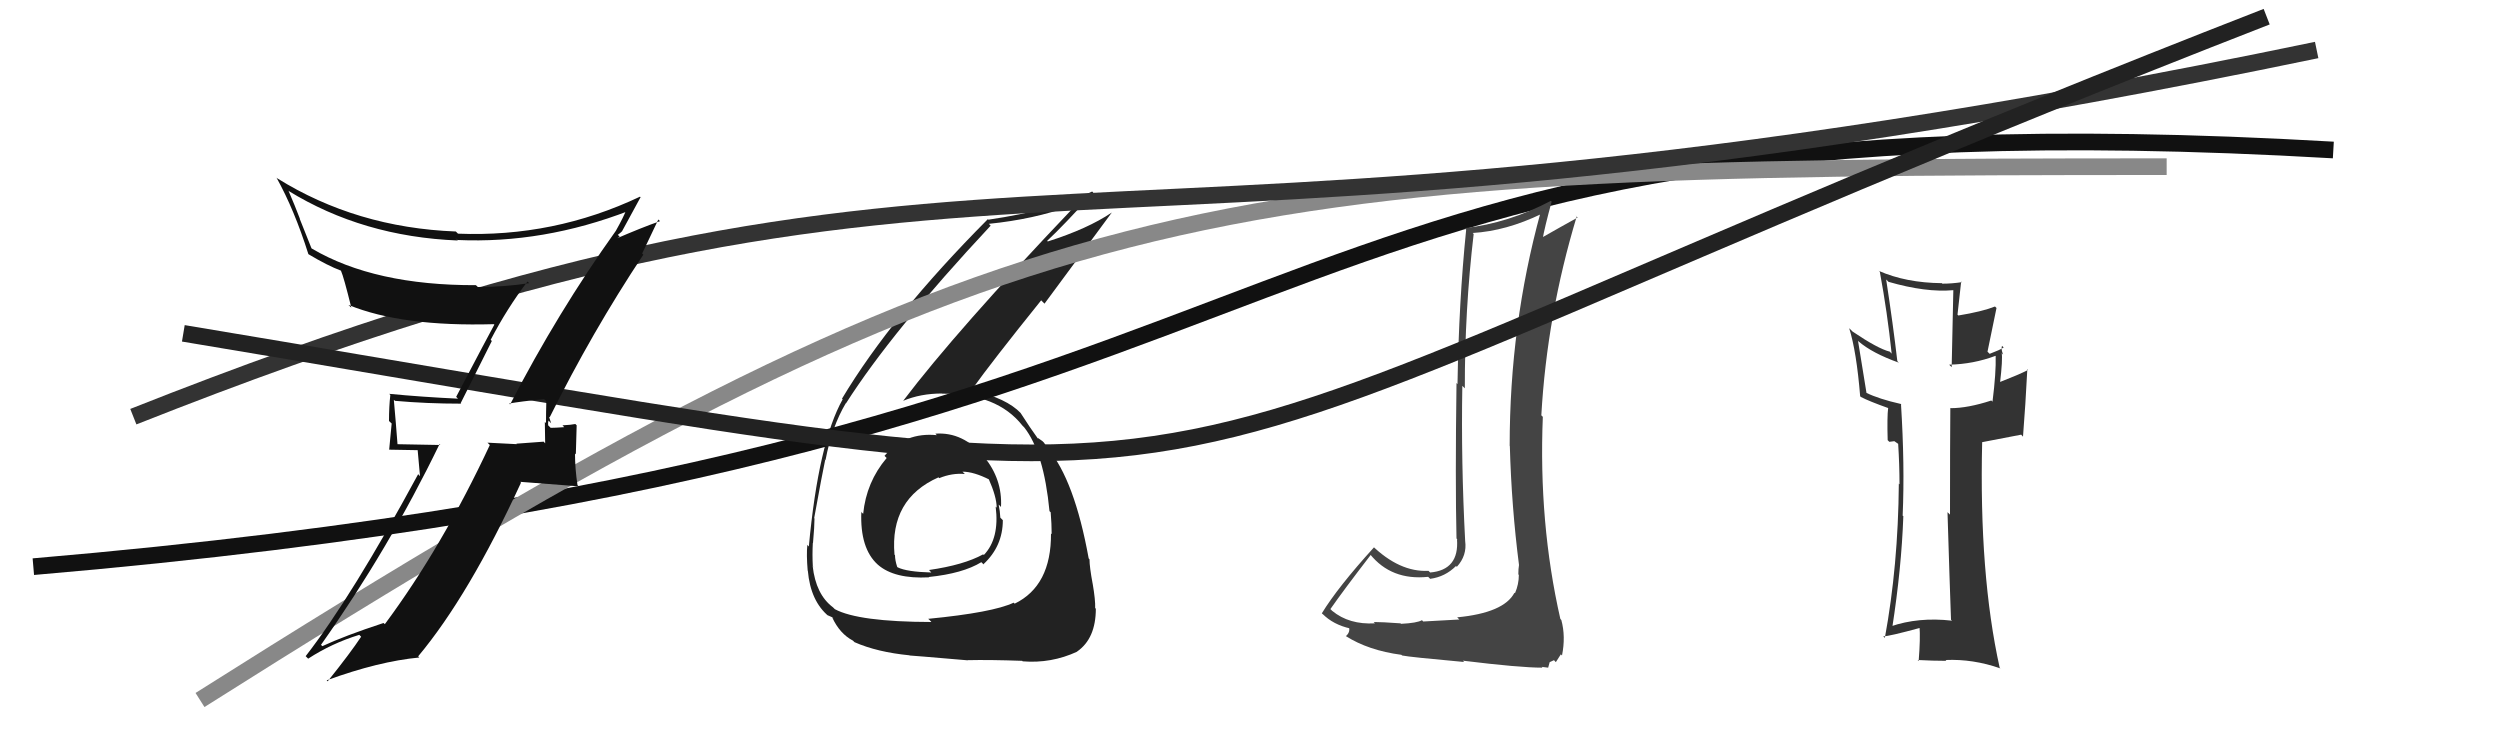
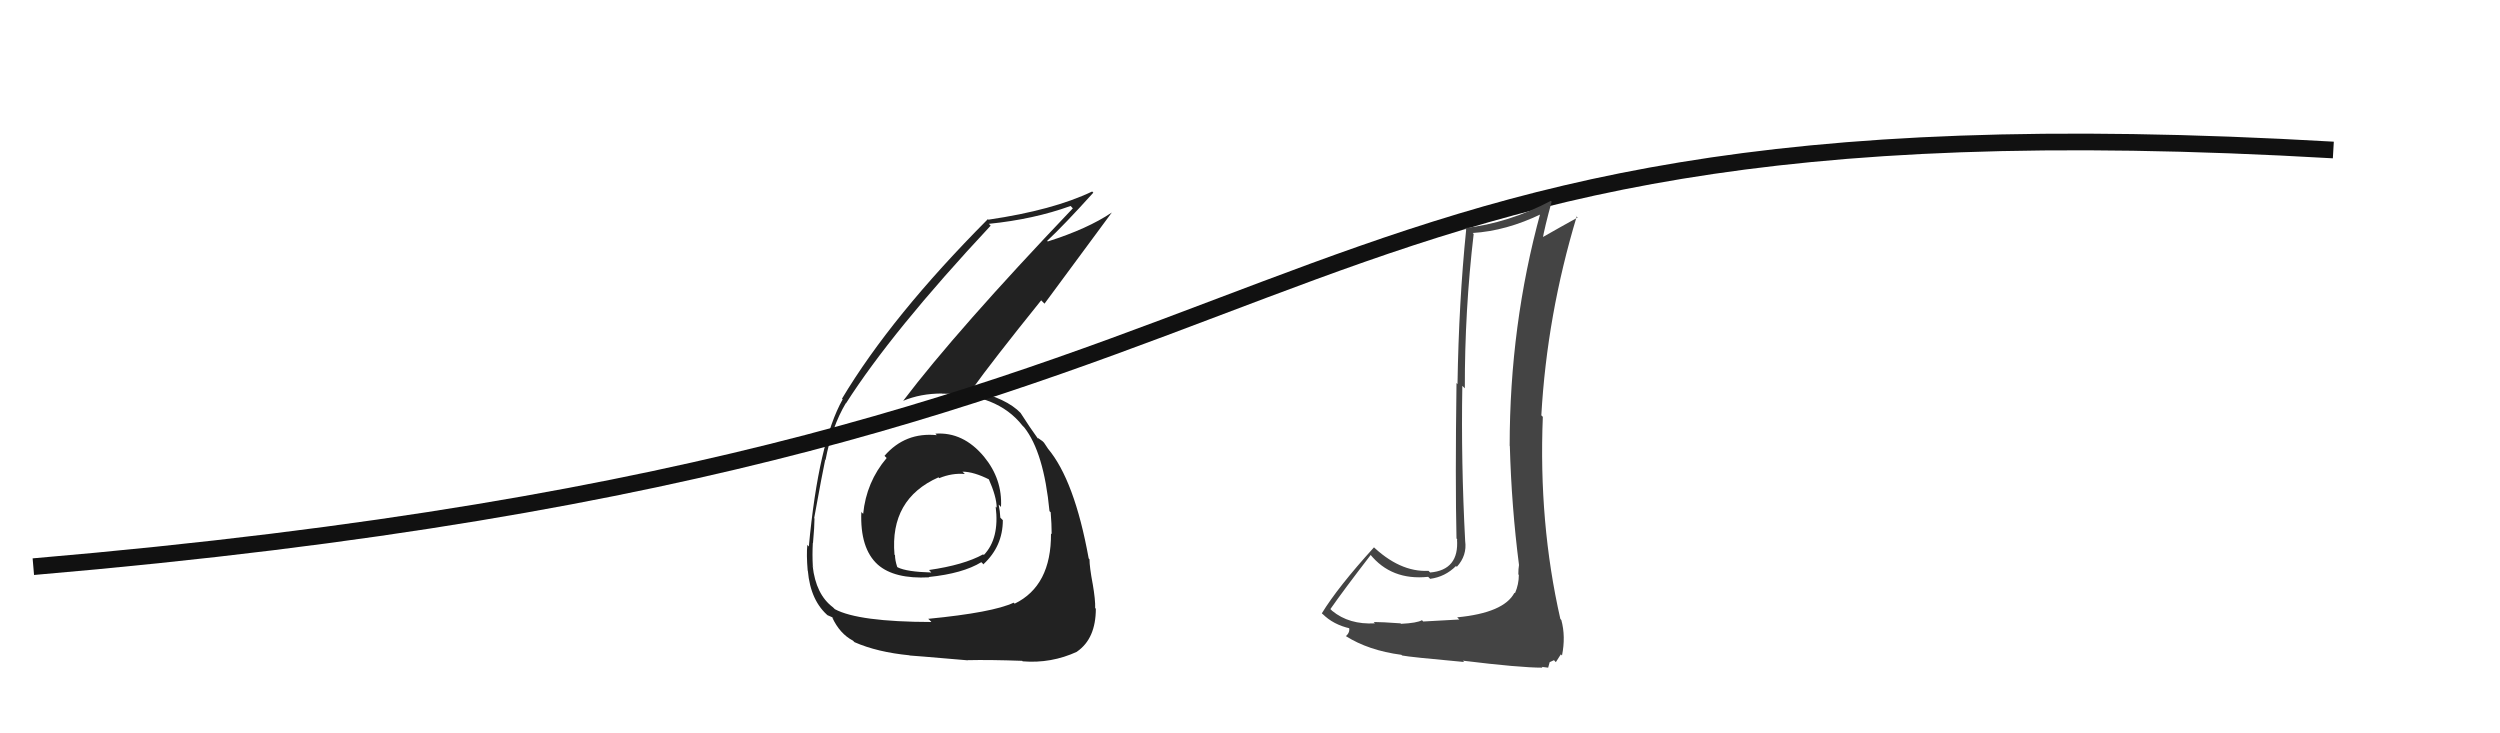
<svg xmlns="http://www.w3.org/2000/svg" width="150" height="44" viewBox="0,0,150,44">
  <path fill="#222" d="M56.12 26.02L56.18 26.08L56.21 26.11Q54.31 25.92 53.07 27.35L53.23 27.51L53.20 27.48Q51.98 28.92 51.79 30.83L51.65 30.69L51.68 30.71Q51.59 32.91 52.67 33.88L52.54 33.74L52.67 33.88Q53.66 34.75 55.75 34.64L55.67 34.55L55.73 34.62Q57.77 34.41 58.88 33.73L59.05 33.90L59.01 33.85Q60.17 32.77 60.17 31.21L60.05 31.09L60.02 31.06Q60.00 30.66 59.92 30.28L59.97 30.32L60.06 30.42Q60.15 28.75 59.04 27.40L59.02 27.38L59.04 27.40Q57.79 25.90 56.12 26.02ZM55.74 37.17L55.85 37.28L55.88 37.32Q51.50 37.31 50.09 36.55L50.00 36.46L49.98 36.44Q48.95 35.67 48.76 33.96L48.88 34.09L48.77 33.98Q48.73 33.29 48.77 32.57L48.75 32.55L48.78 32.58Q48.87 31.56 48.87 31.11L48.93 31.16L48.85 31.09Q49.36 28.28 49.51 27.60L49.45 27.53L49.53 27.61Q49.91 25.60 50.75 24.19L50.71 24.15L50.76 24.20Q53.50 19.90 59.44 13.54L59.47 13.57L59.33 13.43Q62.02 13.16 64.23 12.36L64.24 12.36L64.37 12.50Q57.39 19.83 54.19 24.05L54.17 24.03L54.19 24.05Q55.23 23.61 56.53 23.61L56.42 23.50L56.53 23.62Q59.83 23.60 61.35 25.54L61.41 25.60L61.45 25.64Q62.63 27.13 62.97 30.67L63.08 30.77L63.04 30.73Q63.10 31.44 63.10 32.05L63.09 32.04L63.06 32.01Q63.08 35.15 60.88 36.22L60.82 36.16L60.82 36.16Q59.58 36.75 55.69 37.13ZM58.00 39.55L57.98 39.53L58.06 39.61Q59.36 39.58 61.34 39.65L61.28 39.60L61.36 39.68Q63.07 39.82 64.63 39.10L64.59 39.06L64.63 39.09Q65.75 38.31 65.75 36.52L65.73 36.50L65.71 36.49Q65.73 36.01 65.56 35.02L65.55 35.01L65.56 35.03Q65.37 34.01 65.37 33.56L65.31 33.49L65.32 33.50Q64.47 28.81 62.87 26.91L62.74 26.77L62.88 26.92Q62.79 26.79 62.64 26.56L62.55 26.47L62.28 26.28L62.29 26.32L62.25 26.28Q61.84 25.72 61.23 24.77L61.24 24.78L61.25 24.79Q60.39 23.89 58.41 23.44L58.31 23.34L58.33 23.35Q59.50 21.71 62.47 18.02L62.67 18.22L66.71 12.75L66.71 12.75Q65.26 13.73 62.86 14.49L62.88 14.51L62.83 14.45Q63.81 13.54 65.60 11.56L65.55 11.51L65.53 11.49Q63.19 12.61 59.31 13.18L59.32 13.19L59.27 13.15Q53.48 18.97 50.52 23.92L50.58 23.98L50.56 23.96Q49.11 26.54 48.53 32.79L48.40 32.65L48.44 32.69Q48.38 33.28 48.46 34.23L48.47 34.25L48.47 34.24Q48.63 36.08 49.74 36.99L49.63 36.89L49.65 36.91Q50.03 37.06 49.99 37.10L50.10 37.21L49.93 37.04Q50.38 38.02 51.18 38.44L51.26 38.52L51.27 38.53Q52.63 39.13 54.58 39.32L54.52 39.27L54.58 39.33Q54.57 39.32 58.07 39.62ZM57.77 28.32L57.77 28.32L57.75 28.30Q58.43 28.30 59.39 28.79L59.47 28.87L59.31 28.71Q59.80 29.81 59.80 30.46L59.69 30.35L59.74 30.40Q59.98 32.31 59.03 33.30L59.02 33.29L58.99 33.26Q57.83 33.90 55.74 34.20L55.75 34.21L55.88 34.35Q54.40 34.31 53.86 34.04L53.86 34.04L53.83 34.01Q53.70 33.61 53.70 33.31L53.54 33.14L53.67 33.28Q53.38 29.94 56.31 28.64L56.36 28.70L56.35 28.69Q57.13 28.37 57.89 28.44Z" />
  <path d="M2 34 C84 27,71 5,140 9" stroke="#111" fill="none" />
-   <path fill="#444" d="M87.48 37.09L87.56 37.17L85.39 37.29L85.32 37.21Q85.03 37.38 84.06 37.43L83.97 37.35L84.02 37.40Q82.92 37.32 82.42 37.32L82.45 37.35L82.50 37.40Q80.95 37.49 79.93 36.65L79.83 36.55L79.82 36.55Q80.60 35.43 82.24 33.30L82.24 33.29L82.20 33.25Q83.48 34.84 85.69 34.61L85.85 34.77L85.81 34.73Q86.71 34.61 87.36 33.96L87.41 34.01L87.41 34.01Q88.03 33.33 87.91 32.46L87.91 32.46L87.91 32.46Q87.66 27.71 87.74 23.15L87.71 23.12L87.89 23.30Q87.88 18.65 88.42 14.04L88.36 13.98L88.35 13.98Q90.37 13.86 92.50 12.83L92.49 12.82L92.43 12.76Q90.58 19.51 90.58 26.75L90.55 26.72L90.59 26.76Q90.69 30.40 91.14 33.90L91.07 33.82L91.14 33.90Q91.10 34.12 91.10 34.46L91.11 34.47L91.13 34.50Q91.13 35.06 90.90 35.59L90.87 35.57L90.87 35.56Q90.24 36.77 87.43 37.04ZM92.42 39.93L92.49 40.01L92.89 40.06L92.98 39.73L93.24 39.61L93.35 39.73Q93.57 39.37 93.65 39.26L93.71 39.32L93.72 39.33Q93.95 38.19 93.68 37.20L93.66 37.18L93.62 37.13Q92.31 31.37 92.57 25.01L92.63 25.07L92.48 24.92Q92.82 18.90 94.60 13.00L94.52 12.91L94.66 13.05Q93.68 13.59 92.42 14.31L92.36 14.26L92.54 14.43Q92.68 13.62 93.10 12.10L93.11 12.11L93.05 12.05Q90.54 13.38 87.87 13.69L87.94 13.75L87.97 13.78Q87.53 18.10 87.45 23.05L87.45 23.05L87.39 22.98Q87.31 28.89 87.39 32.31L87.49 32.41L87.42 32.35Q87.56 34.20 85.81 34.35L85.76 34.30L85.71 34.25Q83.97 34.34 82.29 32.70L82.30 32.71L82.44 32.84Q80.26 35.24 79.31 36.80L79.44 36.92L79.35 36.83Q79.99 37.48 81.02 37.71L81.10 37.79L80.94 37.63Q81.02 37.94 80.75 38.17L80.71 38.12L80.74 38.16Q82.11 39.03 84.09 39.29L84.07 39.28L84.13 39.33Q84.55 39.42 87.85 39.72L87.75 39.62L87.77 39.64Q91.18 40.06 92.55 40.06Z" />
-   <path fill="#333" d="M117.05 37.17L117.12 37.24L117.12 37.24Q115.10 37.01 113.43 37.59L113.45 37.61L113.53 37.69Q114.09 34.09 114.20 30.97L114.14 30.92L114.16 30.93Q114.29 27.90 114.06 24.25L114.11 24.30L114.06 24.24Q112.73 23.94 111.96 23.56L111.99 23.58L111.48 20.44L111.51 20.48Q112.33 21.19 113.93 21.76L113.91 21.74L113.84 21.67Q113.59 19.51 113.17 16.77L113.28 16.88L113.31 16.91Q115.56 17.56 117.20 17.41L117.20 17.41L117.10 22.03L116.95 21.88Q118.40 21.85 119.73 21.35L119.71 21.33L119.74 21.36Q119.77 22.35 119.55 24.10L119.60 24.15L119.48 24.03Q118.07 24.49 117.04 24.49L117.03 24.48L117.02 24.47Q117.00 26.61 117.00 30.88L116.89 30.77L116.85 30.73Q116.98 35.01 117.06 37.18ZM120.24 20.87L120.25 20.88L120.22 20.85Q119.99 21.00 119.38 21.23L119.25 21.10L119.79 18.48L119.70 18.39Q118.91 18.70 117.50 18.93L117.46 18.89L117.45 18.88Q117.51 18.26 117.67 16.89L117.71 16.93L117.71 16.93Q117.11 17.02 116.54 17.02L116.49 16.97L116.51 16.99Q114.36 16.97 112.72 16.25L112.72 16.24L112.79 16.31Q113.24 18.74 113.50 21.22L113.36 21.07L113.39 21.10Q112.67 20.92 111.15 19.89L111.00 19.74L110.95 19.69Q111.39 21.08 111.61 23.78L111.59 23.76L111.66 23.82Q112.13 24.07 113.31 24.49L113.27 24.45L113.29 24.47Q113.22 25.01 113.26 26.41L113.36 26.51L113.66 26.47L113.89 26.63L113.89 26.63Q113.97 27.88 113.97 29.06L113.80 28.90L113.93 29.02Q113.89 33.94 113.09 38.28L113.09 38.27L112.99 38.18Q113.31 38.19 115.25 37.66L115.17 37.57L115.17 37.57Q115.23 38.29 115.12 39.66L115.16 39.70L115.06 39.60Q115.99 39.65 116.79 39.65L116.76 39.63L116.74 39.60Q118.38 39.53 120.01 40.10L120.06 40.15L119.98 40.06Q118.74 34.45 118.93 26.53L118.93 26.53L121.27 26.08L121.38 26.20Q121.44 25.27 121.52 24.24L121.52 24.24L121.64 22.15L121.68 22.20Q121.13 22.48 119.95 22.94L119.89 22.88L120.00 22.99Q120.17 21.53 120.10 21.18L120.10 21.19L120.19 21.28Q120.05 20.94 120.12 20.75Z" />
-   <path d="M12 42 C61 11,72 10,130 10" stroke="#888" fill="none" />
-   <path d="M8 25 C61 4,62 19,139 3" stroke="#333" fill="none" />
-   <path d="M11 20 C83 32,59 31,136 1" stroke="#222" fill="none" />
-   <path fill="#111" d="M30.59 24.25L30.54 24.20L30.55 24.21Q31.23 24.09 32.64 23.94L32.75 24.05L32.78 24.08Q32.76 24.74 32.76 25.38L32.69 25.32L32.71 26.60L32.62 26.50Q31.82 26.55 30.99 26.62L30.98 26.62L31.01 26.65Q30.09 26.60 29.25 26.56L29.27 26.58L29.39 26.70Q26.51 32.85 23.09 37.45L23.06 37.42L23.01 37.38Q20.64 38.16 19.34 38.77L19.16 38.59L19.26 38.69Q23.33 32.93 26.37 26.65L26.42 26.70L23.75 26.65L23.86 26.77Q23.75 25.32 23.63 23.99L23.68 24.03L23.70 24.05Q25.61 24.22 27.67 24.22L27.64 24.19L29.51 20.46L29.44 20.39Q30.43 18.49 31.65 16.89L31.74 16.98L31.75 16.99Q30.27 17.22 28.67 17.22L28.60 17.15L28.55 17.11Q22.48 17.13 18.72 14.92L18.69 14.90L17.98 13.12L18.00 13.14Q17.70 12.35 17.32 11.47L17.36 11.51L17.29 11.44Q21.76 14.20 27.47 14.43L27.32 14.28L27.45 14.40Q32.59 14.63 37.73 12.65L37.75 12.67L37.60 12.53Q37.44 12.98 36.95 13.85L37.04 13.95L36.95 13.85Q33.46 18.74 30.61 24.26ZM38.66 15.34L38.53 15.21L39.50 13.17L39.60 13.27Q38.53 13.64 36.85 14.37L36.88 14.39L37.18 14.20L37.07 14.09Q37.22 13.98 37.34 13.86L37.34 13.86L37.33 13.86Q37.71 13.17 38.43 11.84L38.52 11.93L38.40 11.80Q33.23 14.25 27.48 14.02L27.33 13.87L27.35 13.89Q21.38 13.66 16.62 10.69L16.54 10.62L16.59 10.66Q17.66 12.58 18.50 15.24L18.54 15.28L18.52 15.26Q19.66 15.94 20.46 16.24L20.47 16.26L20.46 16.25Q20.62 16.60 21.08 18.46L20.92 18.31L20.92 18.30Q24.12 19.61 29.64 19.45L29.58 19.39L29.66 19.48Q29.35 20.04 27.37 23.81L27.40 23.84L27.48 23.92Q25.33 23.82 23.35 23.63L23.45 23.73L23.42 23.70Q23.34 24.38 23.34 25.26L23.50 25.41L23.35 26.98L25.06 27.01L25.20 28.57L25.09 28.45Q21.12 35.79 18.34 39.37L18.37 39.40L18.49 39.52Q19.92 38.59 21.56 38.09L21.72 38.26L21.67 38.20Q21.03 39.17 19.66 40.88L19.55 40.77L19.60 40.82Q22.72 39.68 25.16 39.45L25.10 39.39L25.09 39.38Q28.14 35.73 31.26 28.96L31.22 28.91L34.72 29.18L34.65 29.11Q34.50 28.12 34.50 27.21L34.55 27.26L34.60 25.52L34.52 25.44Q34.30 25.49 33.75 25.52L33.75 25.52L33.85 25.63Q33.31 25.67 33.05 25.67L33.04 25.67L32.89 25.52Q32.87 25.38 32.91 25.23L33.07 25.40L32.94 25.00L32.98 25.04Q35.52 19.92 38.60 15.28Z" />
+   <path fill="#444" d="M87.48 37.09L87.56 37.17L85.39 37.29L85.32 37.21Q85.03 37.38 84.06 37.43L83.97 37.35L84.02 37.40Q82.92 37.32 82.42 37.32L82.45 37.35L82.50 37.40Q80.95 37.49 79.93 36.65L79.83 36.55L79.82 36.55Q80.60 35.43 82.24 33.30L82.24 33.29L82.20 33.25Q83.48 34.84 85.69 34.61L85.85 34.77L85.81 34.73Q86.71 34.61 87.36 33.96L87.41 34.01L87.41 34.01Q88.03 33.33 87.91 32.46L87.91 32.46L87.91 32.46Q87.66 27.71 87.74 23.15L87.71 23.12L87.89 23.30Q87.88 18.65 88.42 14.04L88.36 13.98L88.35 13.98Q90.37 13.86 92.50 12.83L92.43 12.76Q90.58 19.51 90.58 26.75L90.55 26.72L90.59 26.76Q90.69 30.40 91.14 33.90L91.07 33.82L91.14 33.90Q91.10 34.12 91.10 34.46L91.11 34.47L91.13 34.50Q91.13 35.06 90.90 35.59L90.87 35.57L90.87 35.56Q90.24 36.77 87.43 37.04ZM92.42 39.93L92.49 40.01L92.89 40.06L92.98 39.73L93.24 39.61L93.35 39.73Q93.57 39.37 93.65 39.26L93.71 39.32L93.72 39.33Q93.95 38.19 93.68 37.20L93.66 37.18L93.62 37.13Q92.31 31.37 92.57 25.01L92.63 25.07L92.48 24.92Q92.82 18.90 94.60 13.00L94.52 12.91L94.66 13.05Q93.68 13.59 92.42 14.31L92.36 14.26L92.54 14.43Q92.68 13.62 93.10 12.10L93.11 12.11L93.05 12.05Q90.54 13.38 87.87 13.69L87.94 13.75L87.97 13.78Q87.53 18.10 87.45 23.05L87.45 23.05L87.39 22.98Q87.31 28.89 87.39 32.31L87.49 32.41L87.42 32.35Q87.56 34.20 85.81 34.35L85.76 34.30L85.71 34.25Q83.97 34.34 82.29 32.70L82.30 32.71L82.44 32.84Q80.26 35.24 79.31 36.80L79.44 36.92L79.35 36.83Q79.99 37.48 81.02 37.71L81.10 37.79L80.94 37.63Q81.02 37.94 80.75 38.17L80.71 38.12L80.74 38.16Q82.11 39.03 84.09 39.29L84.07 39.28L84.13 39.33Q84.55 39.42 87.85 39.72L87.75 39.62L87.77 39.64Q91.18 40.06 92.55 40.06Z" />
</svg>